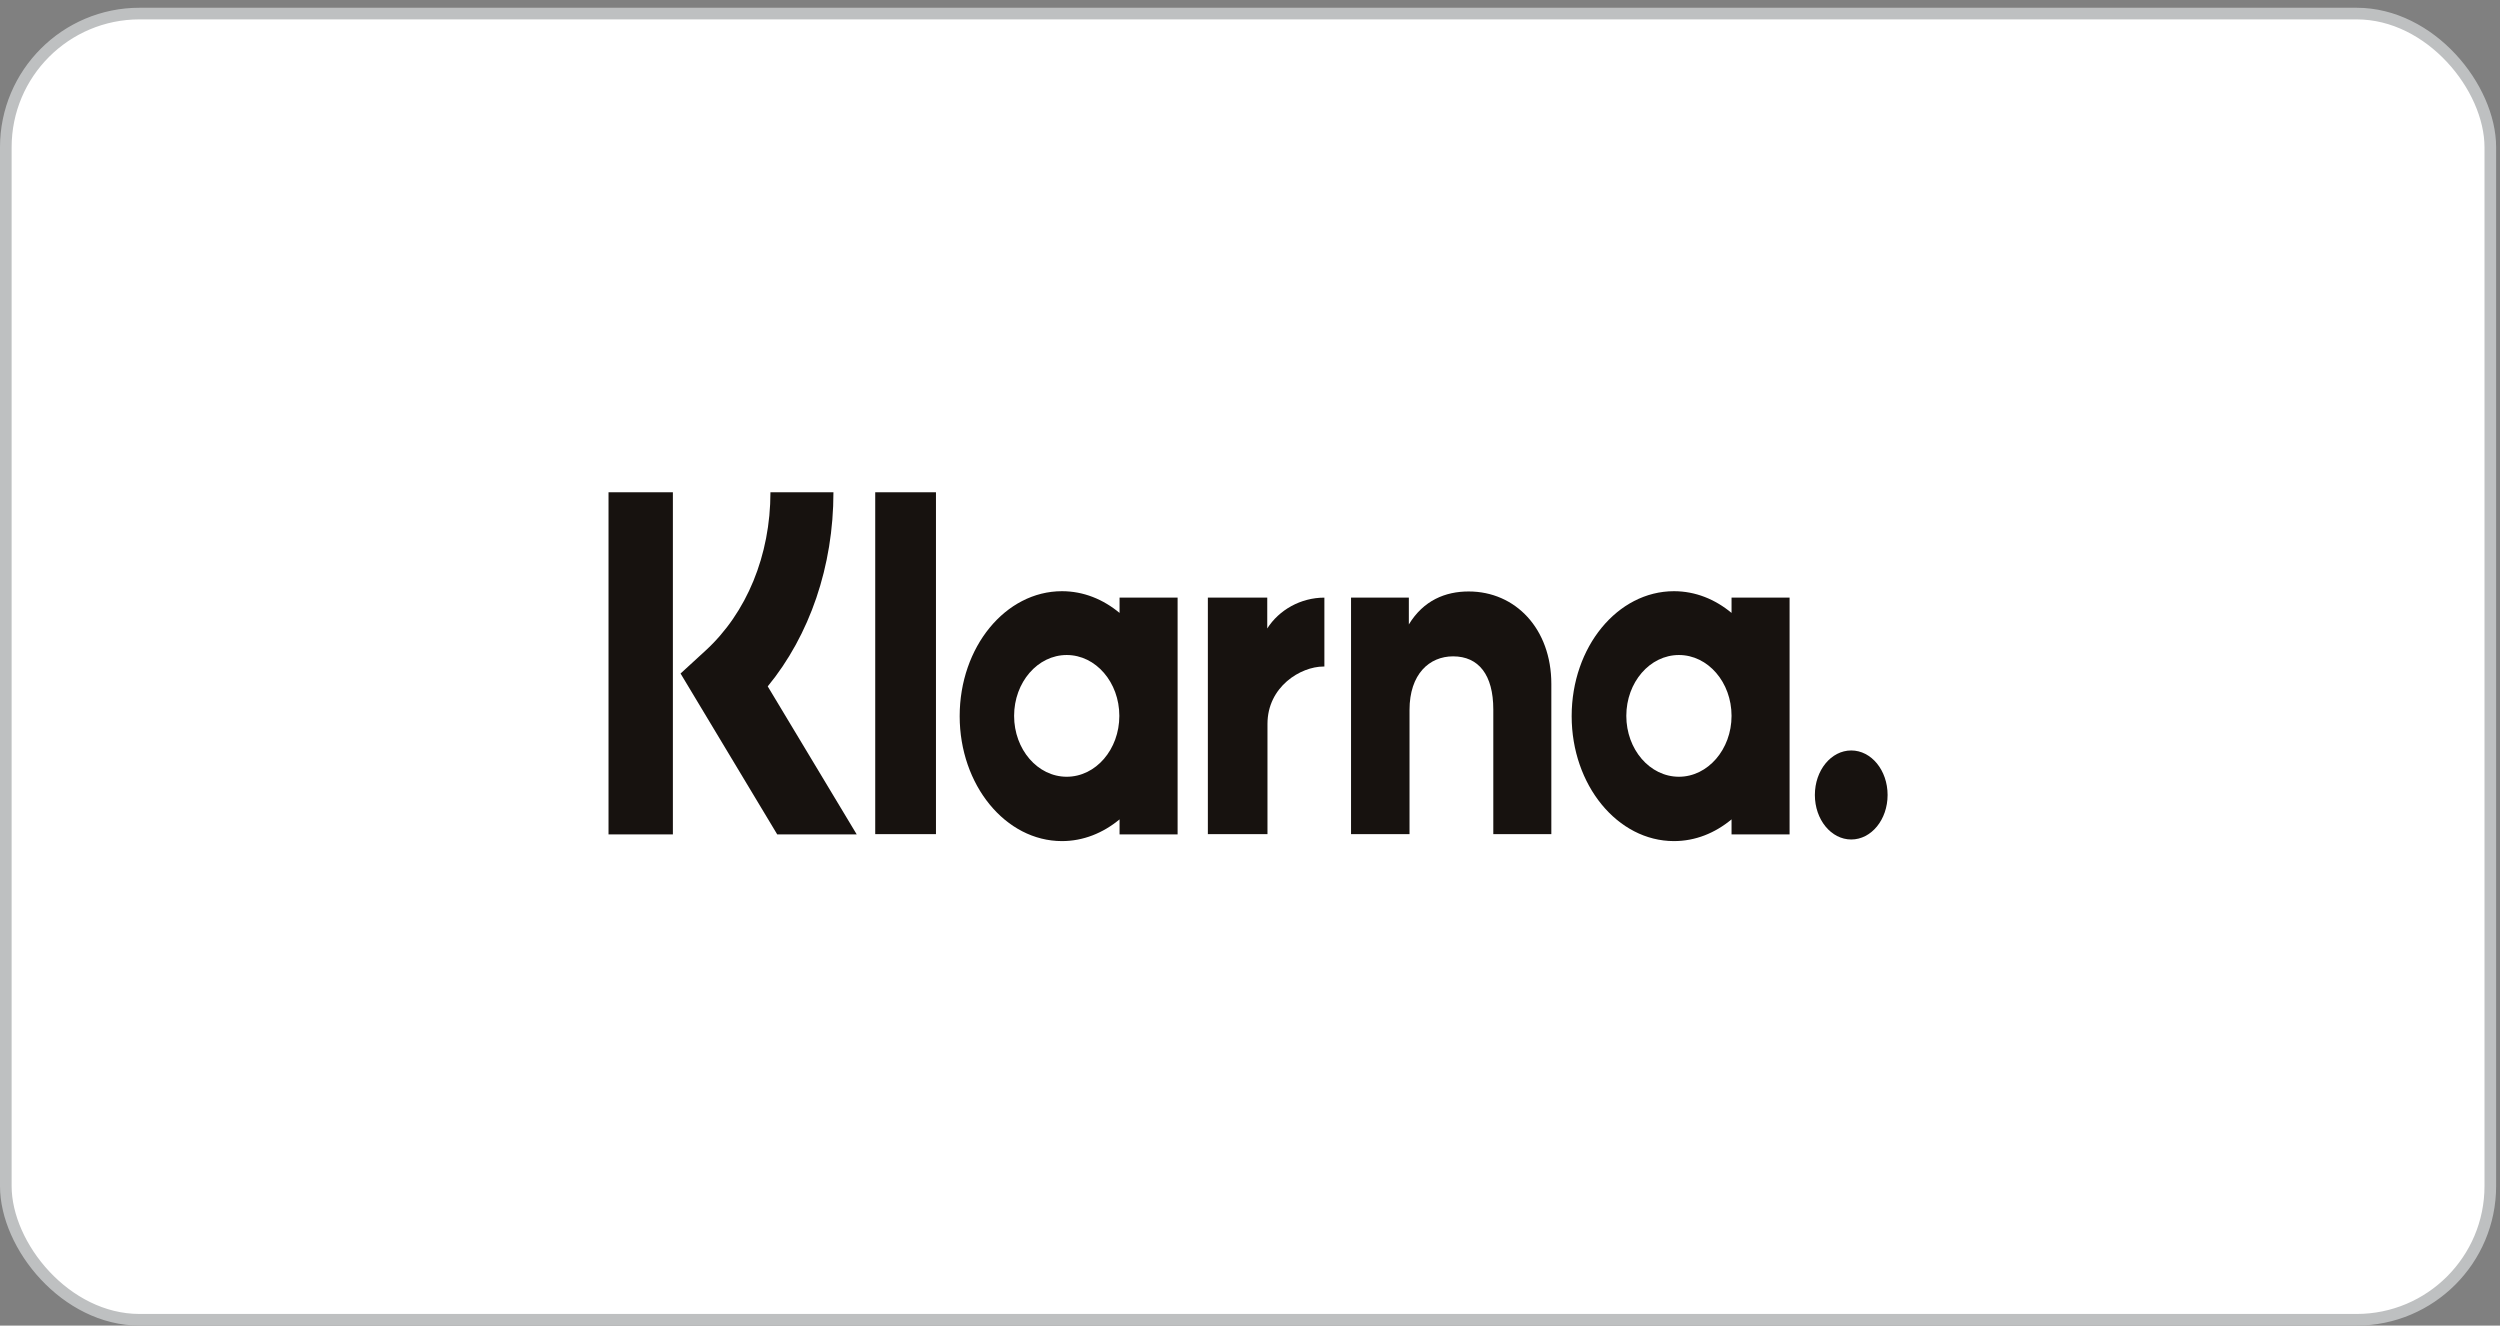
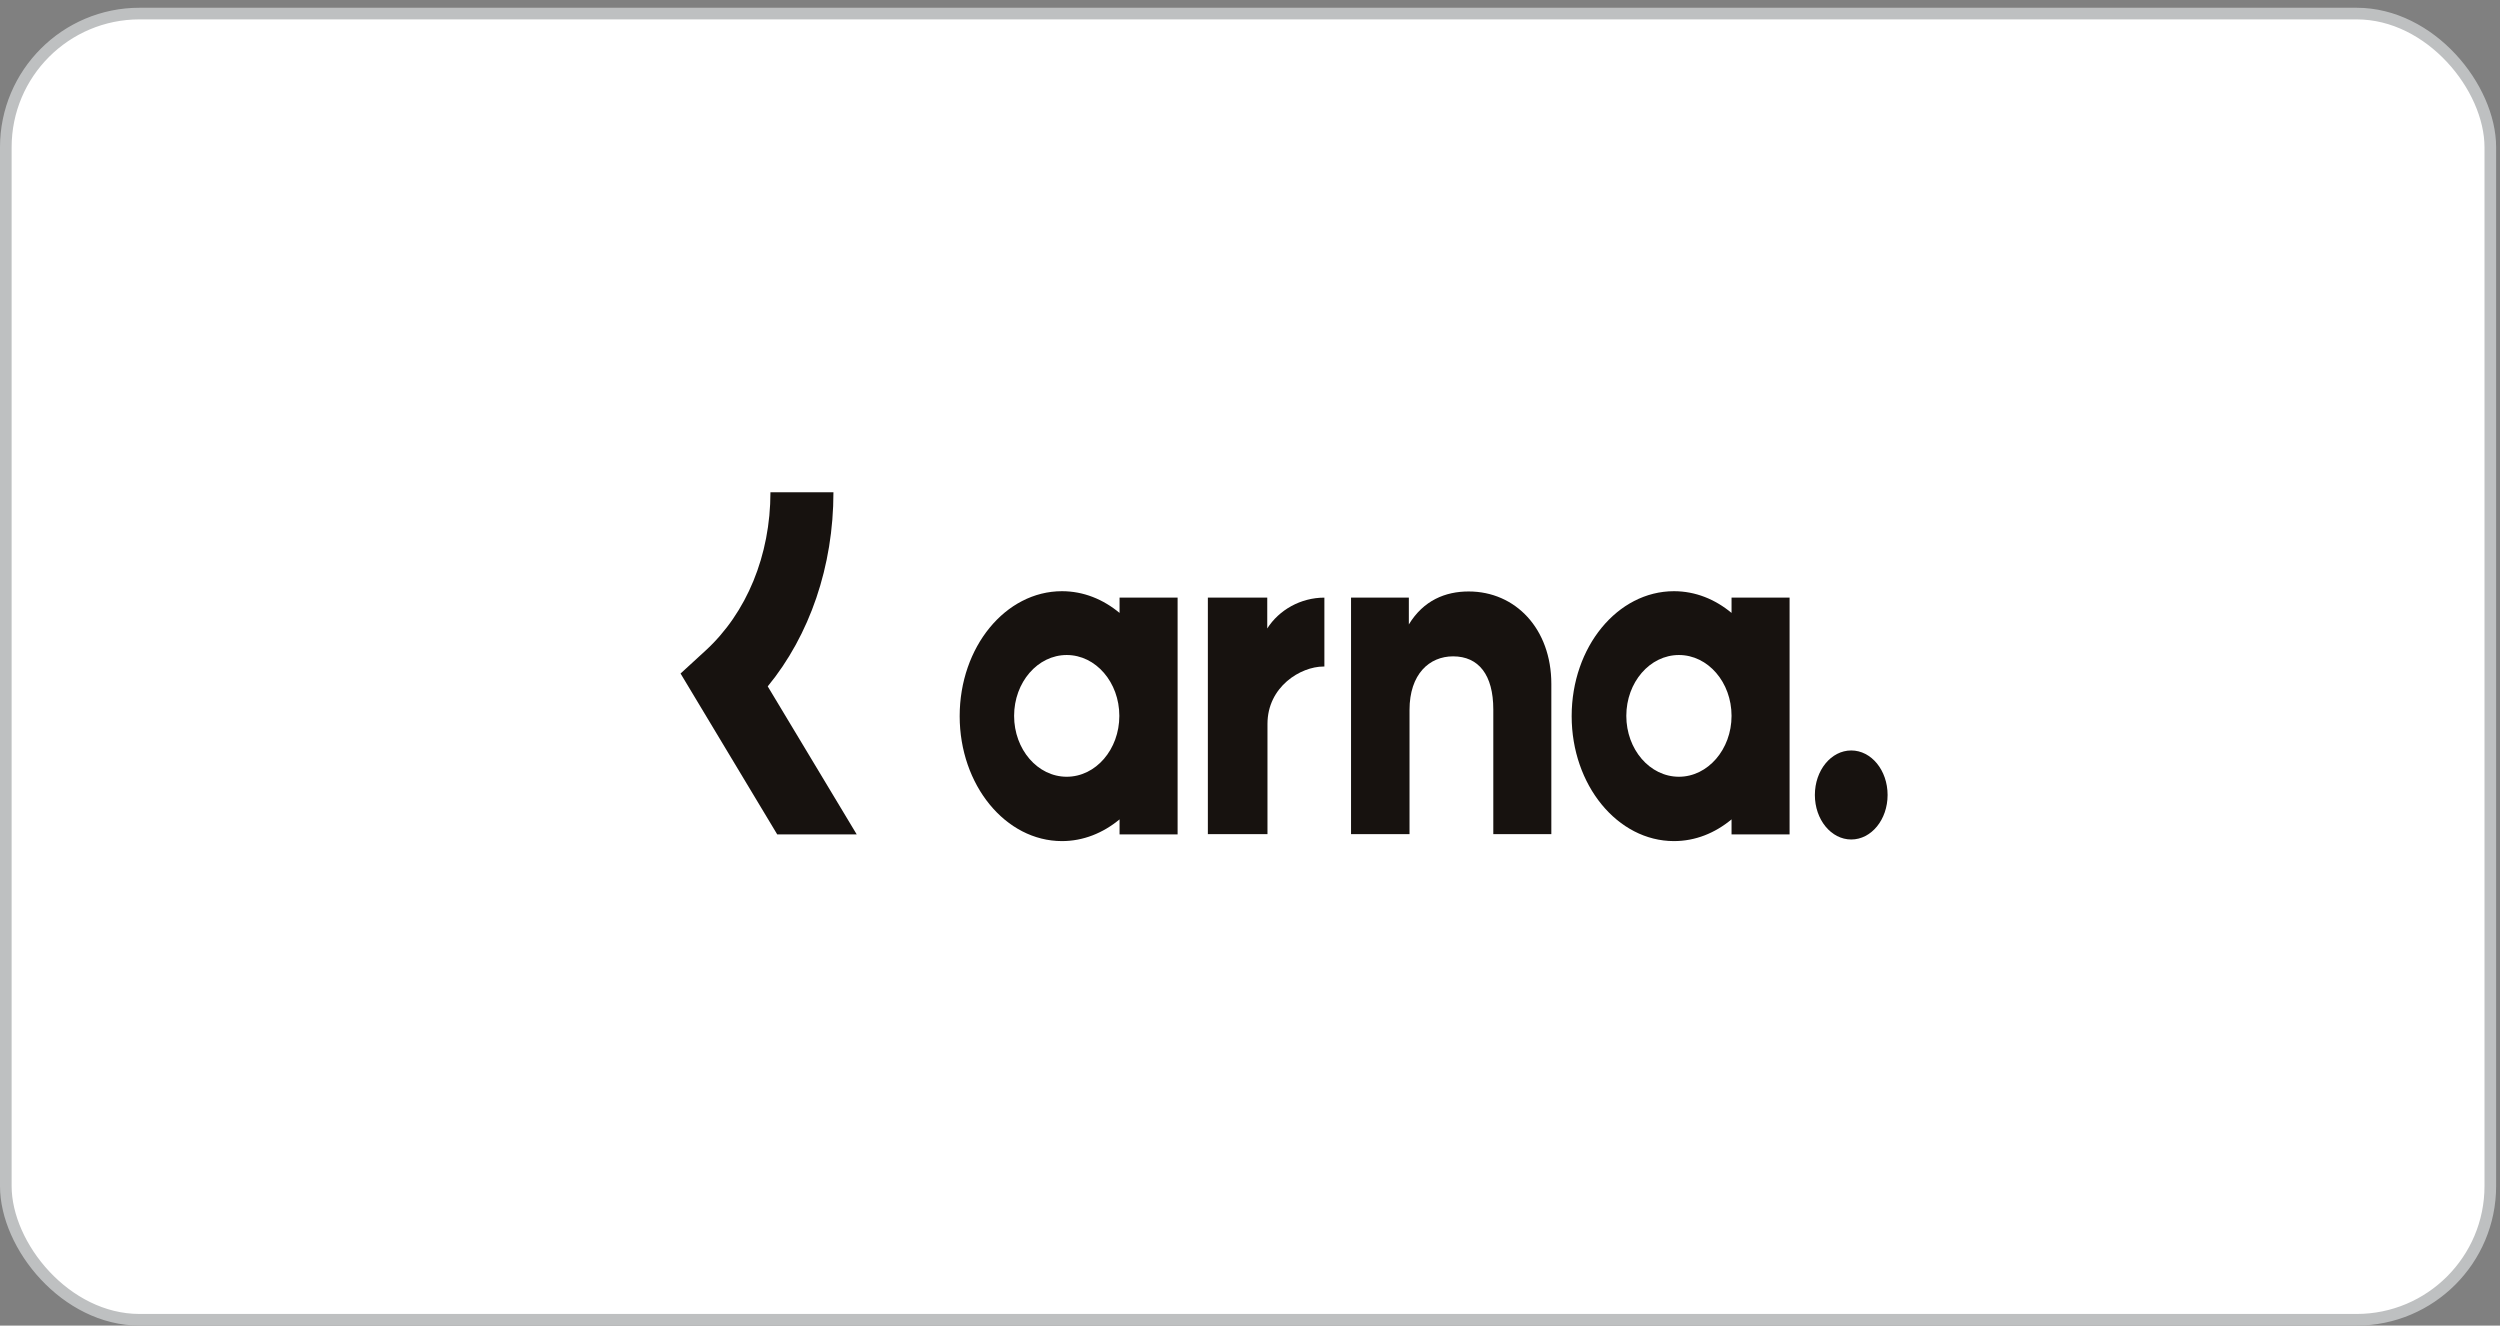
<svg xmlns="http://www.w3.org/2000/svg" fill="none" viewBox="0 0 215 114" height="114" width="215">
  <rect x="0" y="0" width="215" height="114" fill="#808080" stroke="none" />
  <rect fill="white" rx="11.5" height="112.333" width="213.667" y="1.167" x="0.5" />
  <rect stroke="#BEC0C1" rx="11.5" height="112.333" width="213.667" y="1.167" x="0.5" />
  <g clip-path="url(#clip0_4211_180)">
-     <path fill="#17120F" d="M57.868 42.334H52.333V71.757H57.868V42.334Z" />
+     <path fill="#17120F" d="M57.868 42.334H52.333H57.868V42.334Z" />
    <path fill="#17120F" d="M71.676 42.334H66.258C66.258 47.753 64.219 52.711 60.665 55.962L58.528 57.922L66.84 71.757H73.677L66.025 59.029C69.637 54.624 71.676 48.698 71.676 42.334Z" clip-rule="evenodd" fill-rule="evenodd" />
-     <path fill="#17120F" d="M80.493 42.334H75.269V71.734H80.493V42.334Z" />
    <path fill="#17120F" d="M96.282 52.711C94.865 51.535 93.175 50.843 91.33 50.843C86.475 50.843 82.532 55.639 82.532 61.588C82.532 67.515 86.475 72.334 91.33 72.334C93.156 72.334 94.865 71.642 96.282 70.466V71.757H101.274V51.396H96.282V52.711ZM91.738 66.8C89.233 66.8 87.213 64.448 87.213 61.565C87.213 58.683 89.233 56.331 91.738 56.331C94.243 56.331 96.263 58.683 96.263 61.565C96.263 64.448 94.243 66.8 91.738 66.8Z" clip-rule="evenodd" fill-rule="evenodd" />
    <path fill="#17120F" d="M148.913 52.711C147.496 51.535 145.806 50.843 143.961 50.843C139.106 50.843 135.163 55.639 135.163 61.588C135.163 67.515 139.106 72.334 143.961 72.334C145.806 72.334 147.496 71.642 148.913 70.466V71.757H153.904V51.396H148.913V52.711ZM144.388 66.8C141.883 66.8 139.863 64.448 139.863 61.565C139.863 58.683 141.883 56.331 144.388 56.331C146.893 56.331 148.913 58.683 148.913 61.565C148.913 64.448 146.874 66.8 144.388 66.8Z" clip-rule="evenodd" fill-rule="evenodd" />
    <path fill="#17120F" d="M159.206 64.54C157.478 64.54 156.079 66.246 156.079 68.368C156.079 70.489 157.478 72.196 159.206 72.196C160.935 72.196 162.333 70.489 162.333 68.368C162.333 66.246 160.935 64.54 159.206 64.54Z" clip-rule="evenodd" fill-rule="evenodd" />
    <path fill="#17120F" d="M126.307 50.866C124.307 50.866 122.423 51.627 121.161 53.702V51.396H116.189V71.734H121.219V61.058C121.219 57.968 122.928 56.446 124.967 56.446C127.162 56.446 128.424 58.037 128.424 61.012V71.734H133.415V58.821C133.415 54.071 130.327 50.866 126.307 50.866Z" clip-rule="evenodd" fill-rule="evenodd" />
    <path fill="#17120F" d="M108.984 54.048V51.396H103.876V71.734H109.003V62.257C109.003 59.052 111.858 57.322 113.82 57.322H113.897V51.396C111.858 51.396 109.994 52.457 108.984 54.048Z" clip-rule="evenodd" fill-rule="evenodd" />
  </g>
  <defs>
    <clipPath id="clip0_4211_180">
      <rect transform="translate(52.333 42.334)" fill="white" height="30" width="110" />
    </clipPath>
  </defs>
</svg>